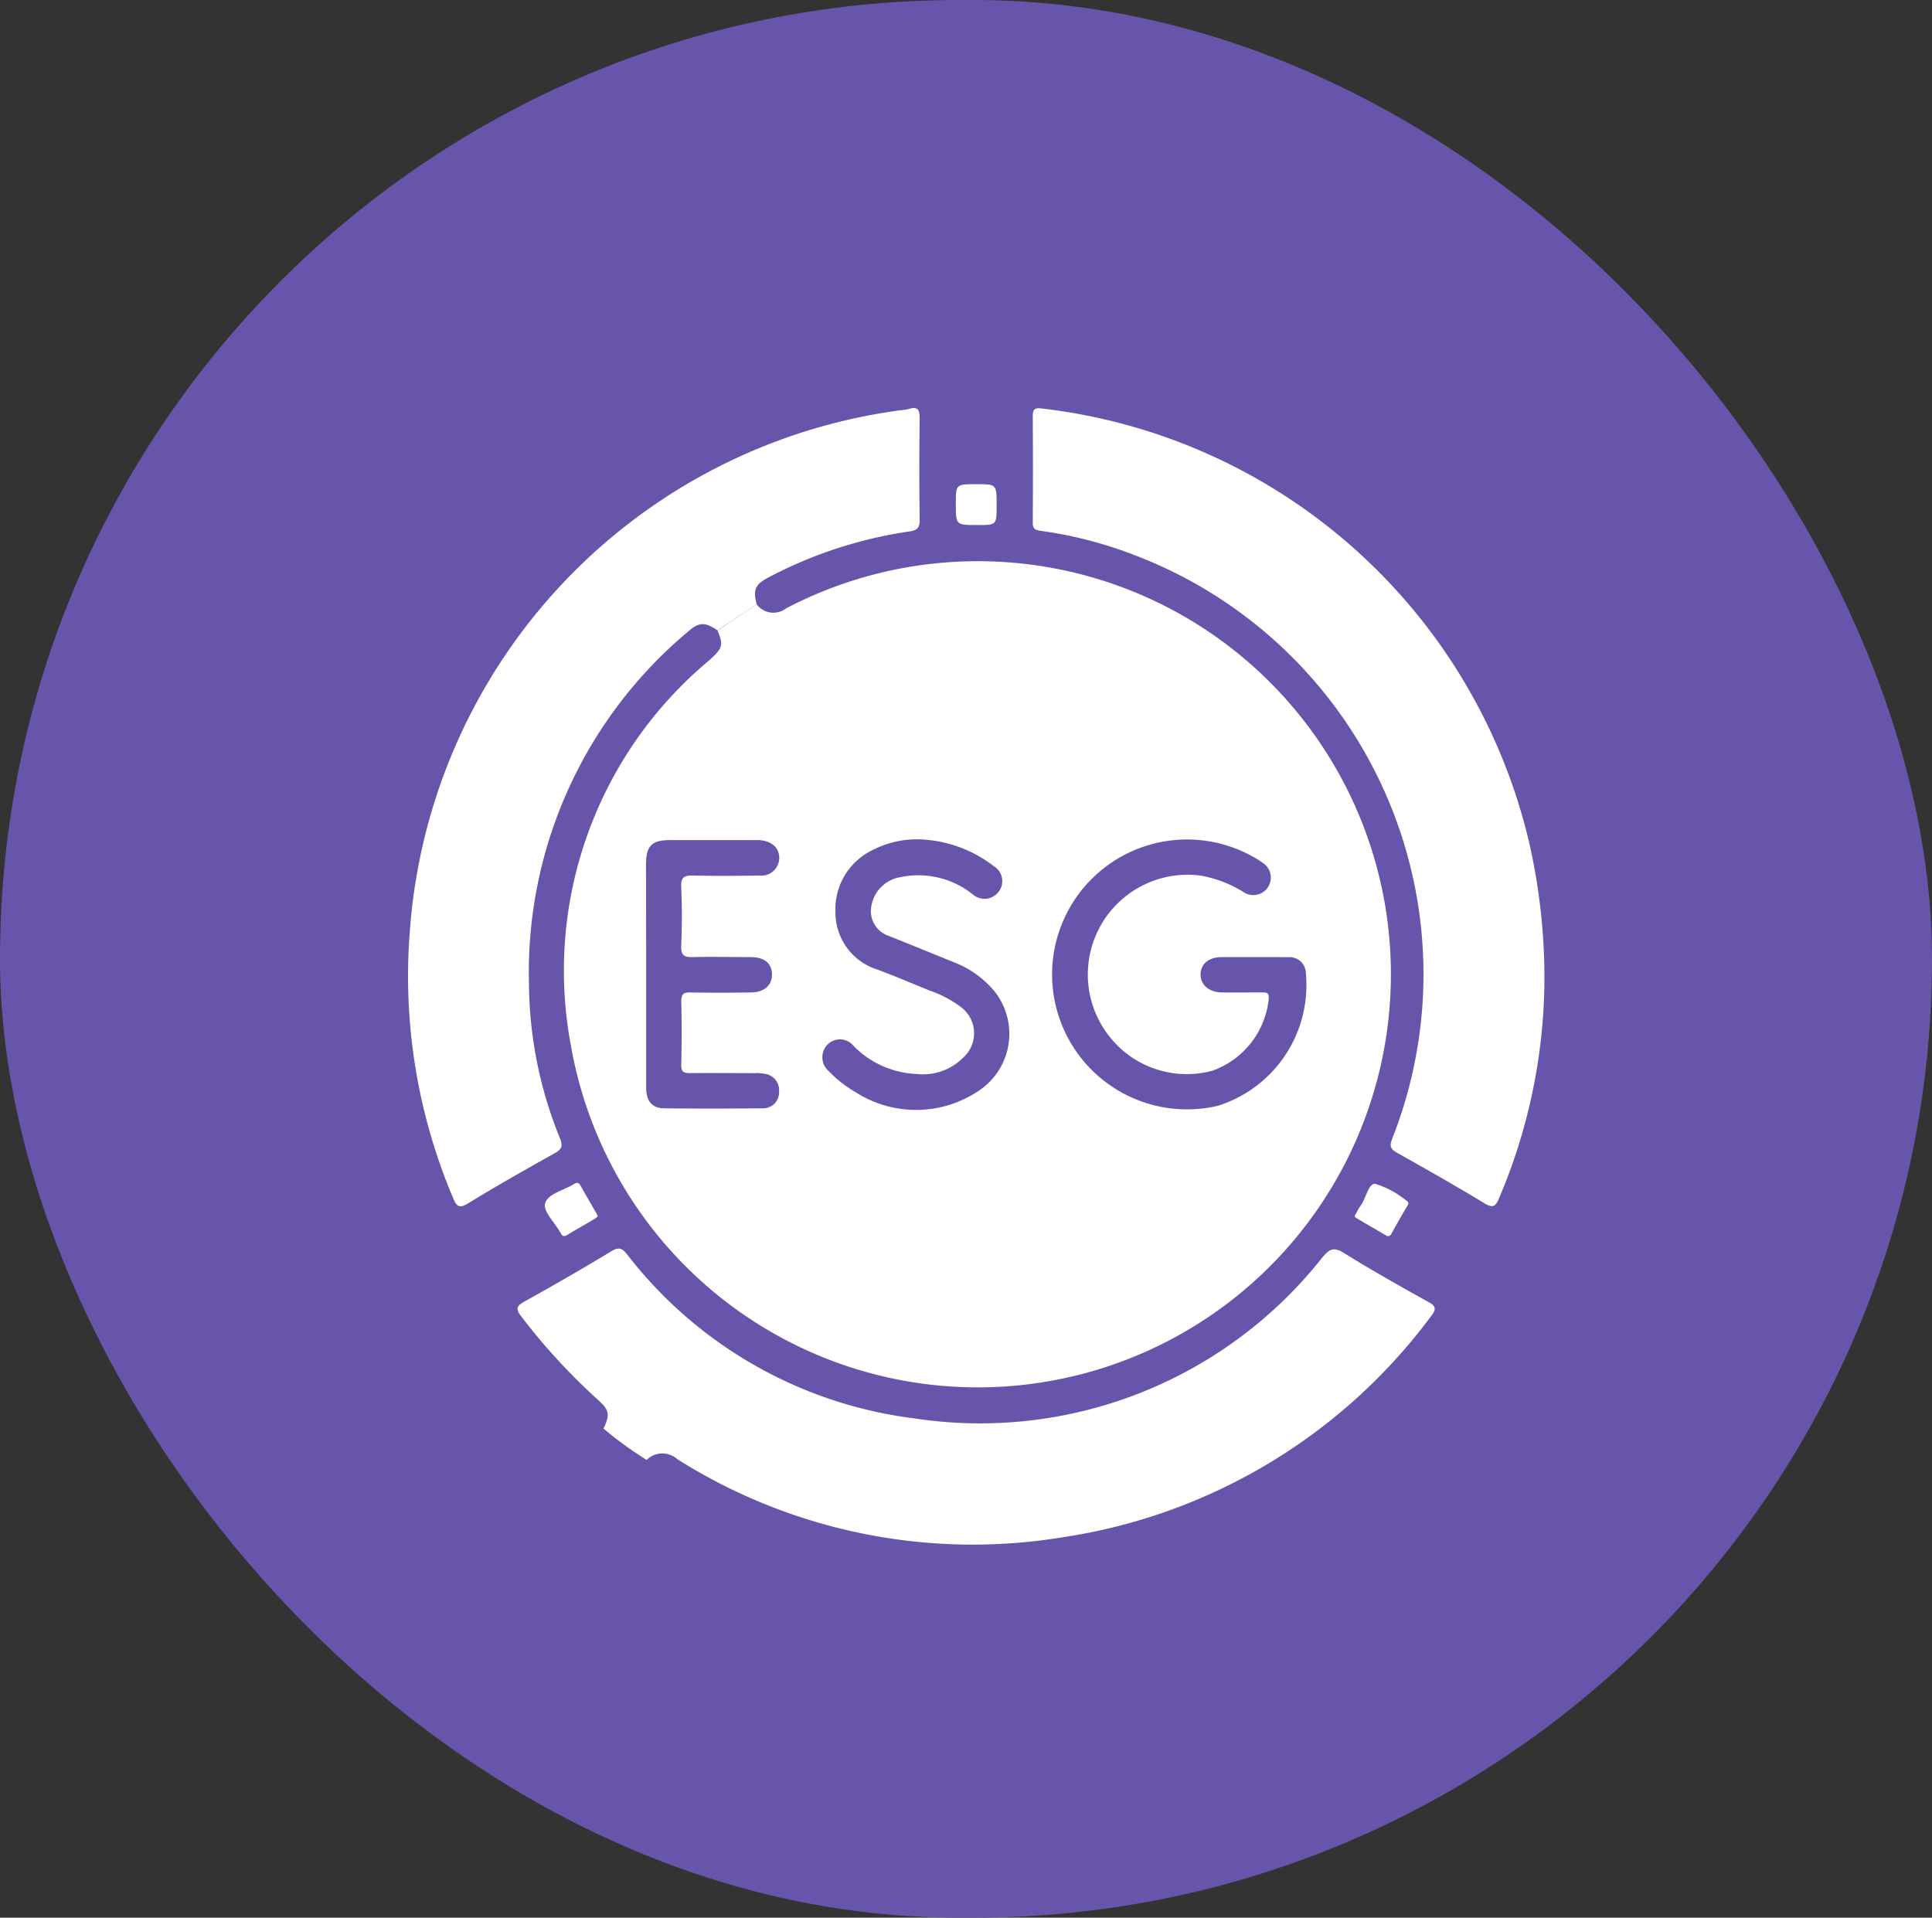
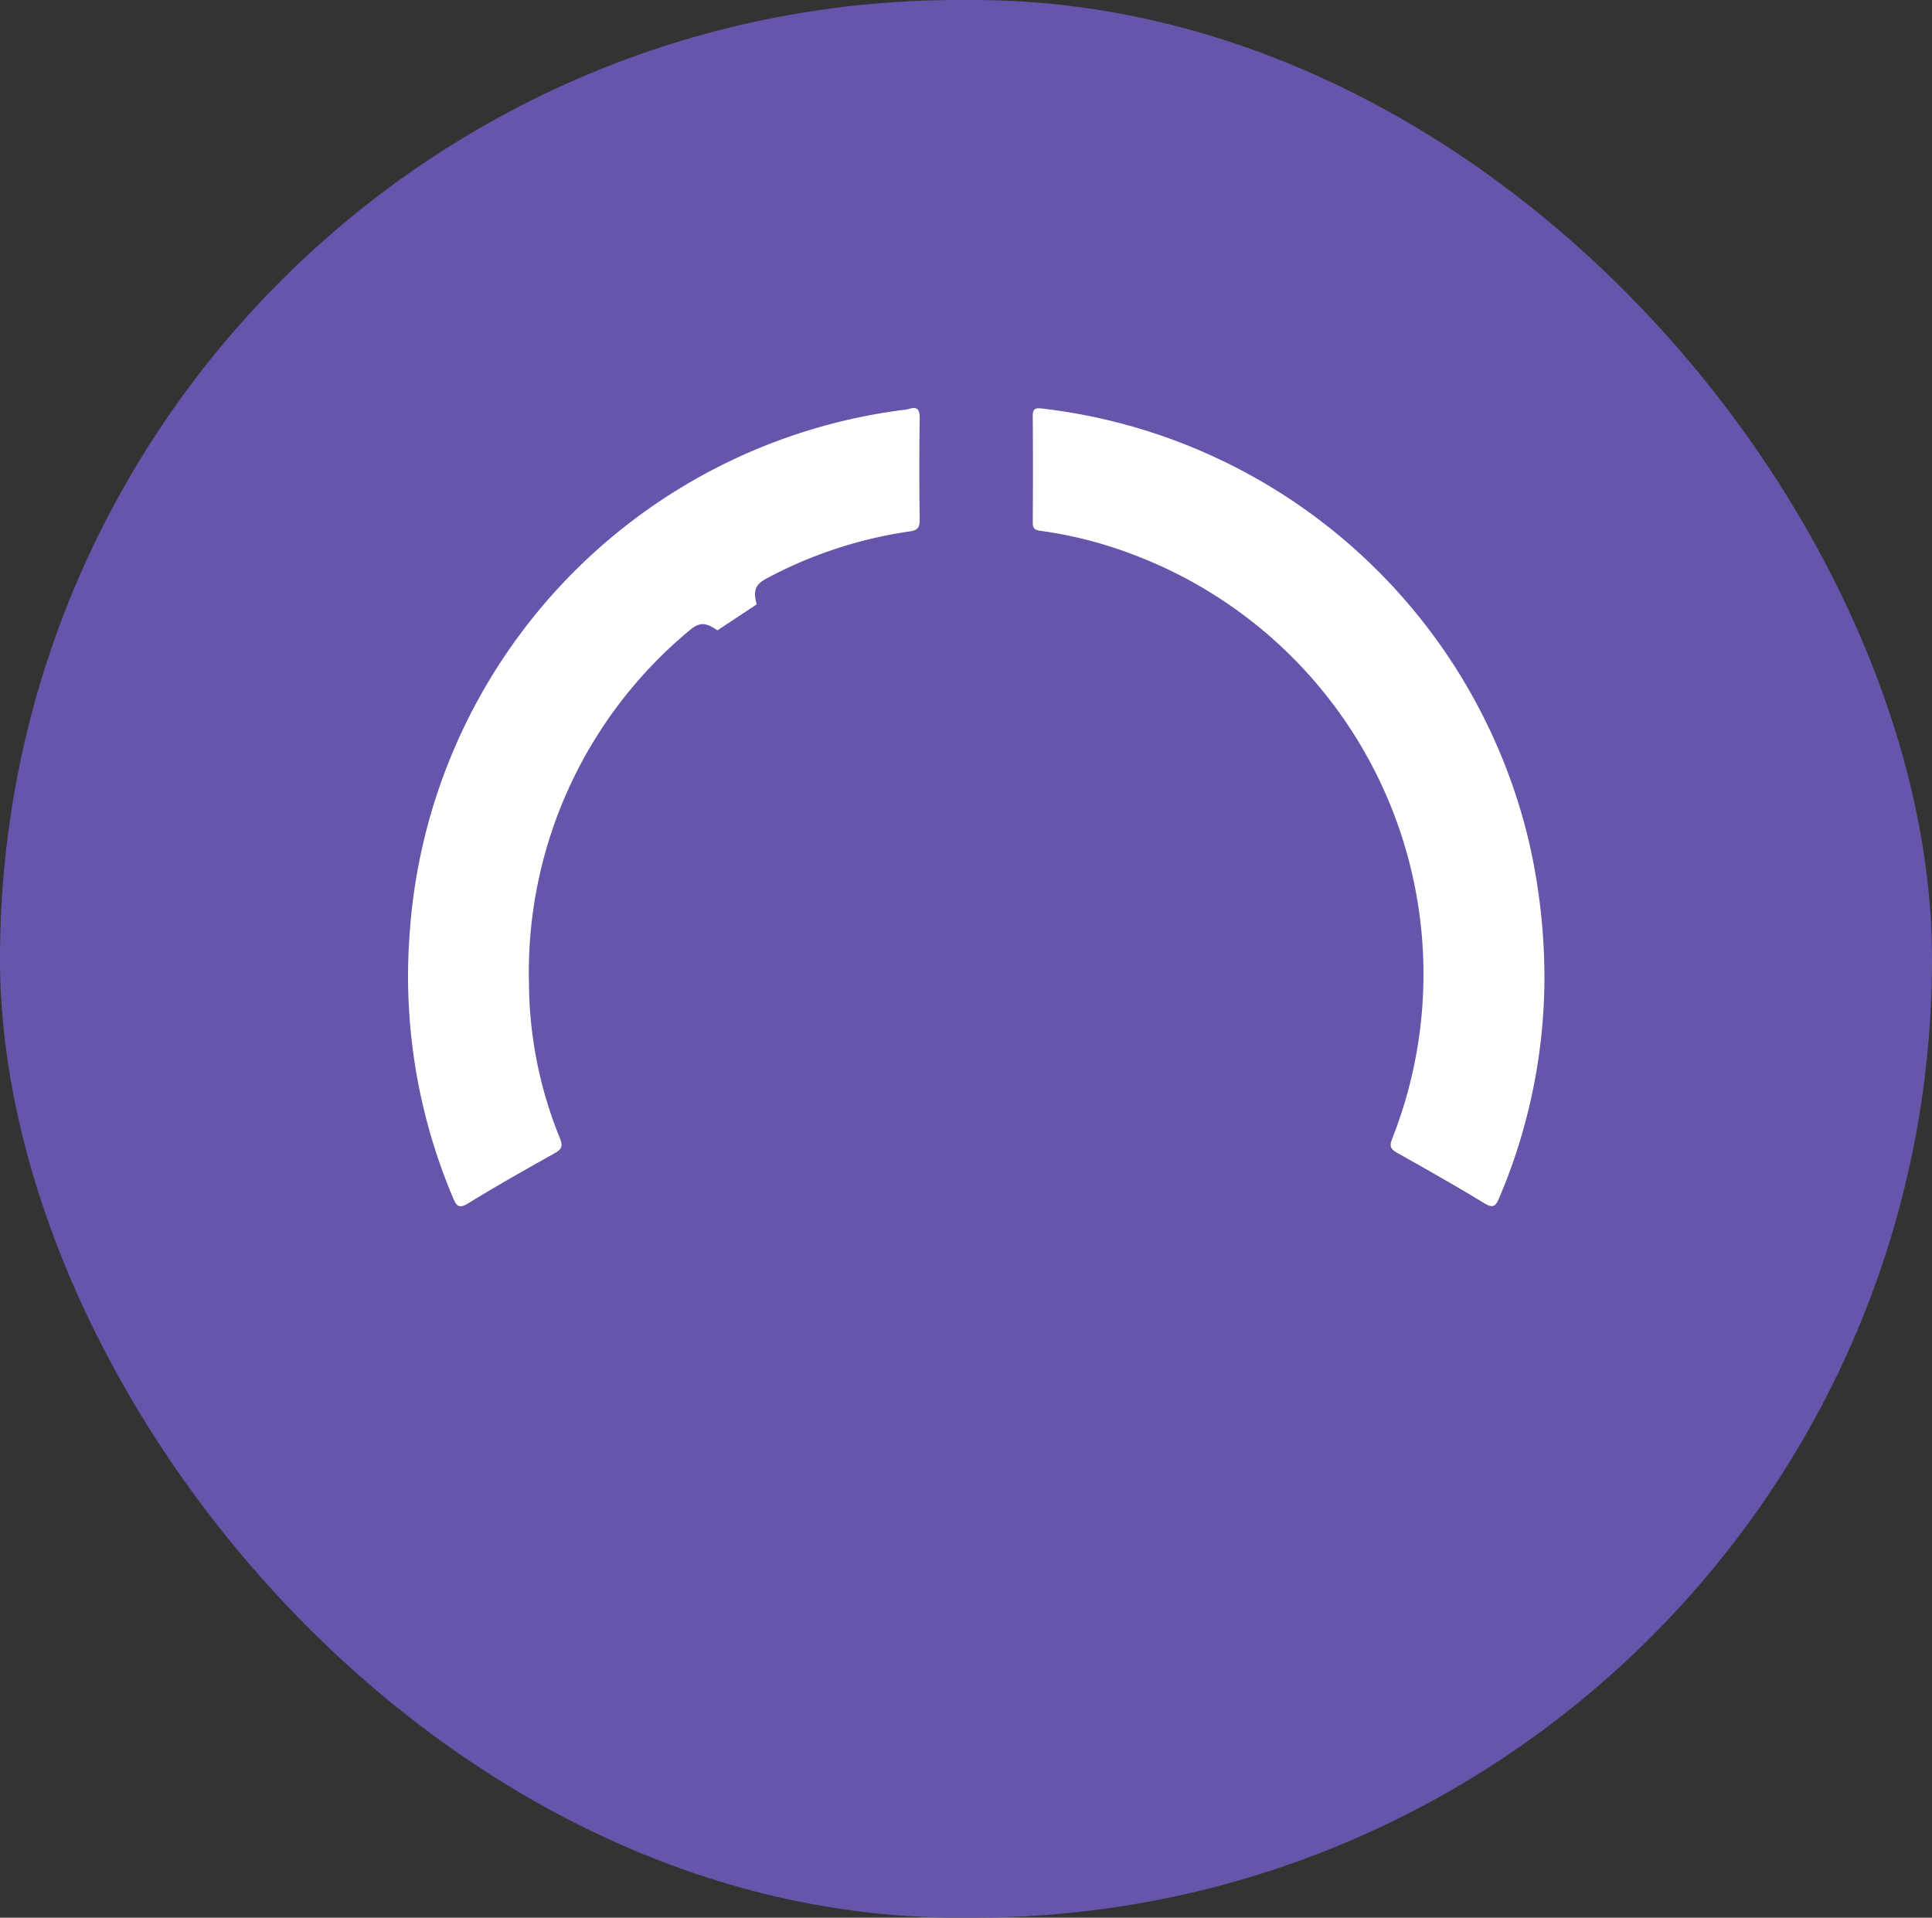
<svg xmlns="http://www.w3.org/2000/svg" width="47.348" height="47" viewBox="0 0 47.348 47">
  <rect x="0" y="0" width="47.348" height="47" fill="#333333" stroke="none" />
  <g id="Group_1078" data-name="Group 1078" transform="translate(-1162 -6292)">
    <rect id="Rectangle_801" data-name="Rectangle 801" width="47.348" height="47" rx="23.5" transform="translate(1162 6292)" fill="#6755ac" />
    <g id="Group_1077" data-name="Group 1077" transform="translate(10900.199 4582.812)">
-       <path id="Path_780" data-name="Path 780" d="M2369.443,1137.888a.511.511,0,0,0,.718.1,10.124,10.124,0,1,1-5.274,10.695,9.9,9.9,0,0,1,3.385-9.417c.337-.3.364-.379.21-.738Zm12.18,8.645c-.26,0-.52,0-.78,0-.317,0-.512.16-.521.416s.2.446.522.45.655,0,.982,0c.107,0,.175,0,.167.15a2.1,2.1,0,0,1-1.375,1.767,2.411,2.411,0,0,1-2.531-.838,2.445,2.445,0,0,1,2.238-3.942,2.949,2.949,0,0,1,1.044.4.429.429,0,1,0,.464-.721,1.872,1.872,0,0,0-.219-.138,3.307,3.307,0,1,0-.868,6.1,3.1,3.1,0,0,0,2.157-3.241.4.4,0,0,0-.442-.4C2382.181,1146.53,2381.9,1146.533,2381.623,1146.533Zm-8.189-2.886a2.362,2.362,0,0,0-1.112.244,1.609,1.609,0,0,0-.949,1.531,1.466,1.466,0,0,0,1.033,1.418c.432.161.855.343,1.283.516a2.723,2.723,0,0,1,.738.386.8.8,0,0,1,.075,1.256,1.381,1.381,0,0,1-1.131.4,2.3,2.3,0,0,1-1.547-.681.429.429,0,0,0-.64-.045.446.446,0,0,0,.034.663,2.845,2.845,0,0,0,.635.5,2.746,2.746,0,0,0,3.071-.053,1.673,1.673,0,0,0,.337-2.423,2.434,2.434,0,0,0-1-.706c-.534-.217-1.067-.434-1.6-.647a.638.638,0,0,1-.419-.572.86.86,0,0,1,.713-.858,2.133,2.133,0,0,1,1.791.426.433.433,0,0,0,.637-.085.425.425,0,0,0-.124-.609A3.154,3.154,0,0,0,2373.433,1143.647Zm-6.7,3.311c0,.924,0,1.849,0,2.773,0,.324.143.5.424.508.809.009,1.617.007,2.426,0a.39.39,0,0,0,.408-.4.407.407,0,0,0-.334-.443,1.006,1.006,0,0,0-.258-.019c-.53,0-1.059-.006-1.589,0-.156,0-.219-.032-.216-.2.011-.52.013-1.04,0-1.559,0-.189.063-.222.231-.219.491.01.982.007,1.473,0,.329,0,.527-.18.519-.45s-.194-.414-.517-.416c-.472,0-.944-.011-1.415,0-.214.006-.3-.033-.293-.276.022-.48.021-.963,0-1.444-.01-.242.081-.284.294-.279.539.012,1.078.009,1.617,0a.439.439,0,0,0,.492-.417c.009-.258-.182-.432-.492-.451-.029,0-.058,0-.087,0-.7,0-1.406,0-2.109,0-.44,0-.577.147-.577.6Q2366.733,1145.615,2366.735,1146.958Z" transform="translate(-12089.098 586.112)" fill="#fff" />
      <path id="Path_781" data-name="Path 781" d="M2323.628,1092.891l-.962.637c-.288-.2-.444-.208-.694.009a10.886,10.886,0,0,0-3.924,8.667,10.184,10.184,0,0,0,.757,3.768c.079.2.047.273-.132.373-.714.4-1.423.8-2.121,1.229-.219.133-.281.065-.364-.134a13.934,13.934,0,0,1-1.064-6.486,13.89,13.89,0,0,1,12.083-12.827.816.816,0,0,0,.142-.023c.223-.072.277.014.274.235q-.018,1.242,0,2.485c0,.2-.064.252-.252.28a10.681,10.681,0,0,0-3.463,1.132C2323.592,1092.4,2323.535,1092.538,2323.628,1092.891Z" transform="translate(-12043.283 631.109)" fill="#fff" />
-       <path id="Path_782" data-name="Path 782" d="M2352.986,1360.018a9.426,9.426,0,0,1-1.058-.768c.163-.343.143-.456-.135-.705a15.083,15.083,0,0,1-1.892-2.061c-.13-.17-.1-.24.073-.339.721-.4,1.44-.814,2.147-1.242.188-.114.265-.073.39.082a10.538,10.538,0,0,0,7.04,4.015,10.683,10.683,0,0,0,10-3.952c.175-.206.28-.257.526-.1.677.421,1.374.813,2.07,1.2.184.1.193.176.067.34a13.78,13.78,0,0,1-9.046,5.427,13.561,13.561,0,0,1-9.434-1.918A.544.544,0,0,0,2352.986,1360.018Z" transform="translate(-12075.337 384.951)" fill="#fff" />
      <path id="Path_783" data-name="Path 783" d="M2525.86,1102.338a13.848,13.848,0,0,1-1.107,5.184c-.083.2-.145.263-.363.131-.706-.429-1.426-.836-2.146-1.241-.153-.086-.183-.161-.117-.331a10.989,10.989,0,0,0-6.355-14.33,10.176,10.176,0,0,0-2.258-.578c-.146-.021-.194-.061-.192-.209q.009-1.3,0-2.6c0-.17.047-.21.216-.19a13.911,13.911,0,0,1,11.956,10.667A14.936,14.936,0,0,1,2525.86,1102.338Z" transform="translate(-12226.211 631.025)" fill="#fff" />
-       <path id="Path_784" data-name="Path 784" d="M2359.772,1334.815a.885.885,0,0,1-.085.065c-.223.131-.448.258-.669.392-.078.047-.121.025-.158-.047-.009-.017-.022-.032-.031-.048-.131-.233-.417-.5-.348-.692.083-.232.456-.307.7-.46.094-.059.132-.023.175.054.122.217.247.432.371.648C2359.739,1334.751,2359.752,1334.776,2359.772,1334.815Z" transform="translate(-12083.318 404.184)" fill="#fff" />
-       <path id="Path_785" data-name="Path 785" d="M2616.342,1335.548c-.249-.145-.506-.293-.761-.445-.06-.036-.017-.083.006-.122a1.456,1.456,0,0,1,.1-.172c.138-.18.193-.556.361-.541a2.211,2.211,0,0,1,.749.4c.058.033.084.065.042.135-.138.23-.27.463-.4.7C2616.419,1335.527,2616.4,1335.558,2616.342,1335.548Z" transform="translate(-12320.545 403.934)" fill="#fff" />
-       <path id="Path_786" data-name="Path 786" d="M2489.9,1112.777c0,.481,0,.481-.474.48-.526,0-.526,0-.526-.514,0-.488,0-.488.5-.488S2489.9,1112.256,2489.9,1112.777Z" transform="translate(-12203.674 608.799)" fill="#fff" />
    </g>
  </g>
</svg>